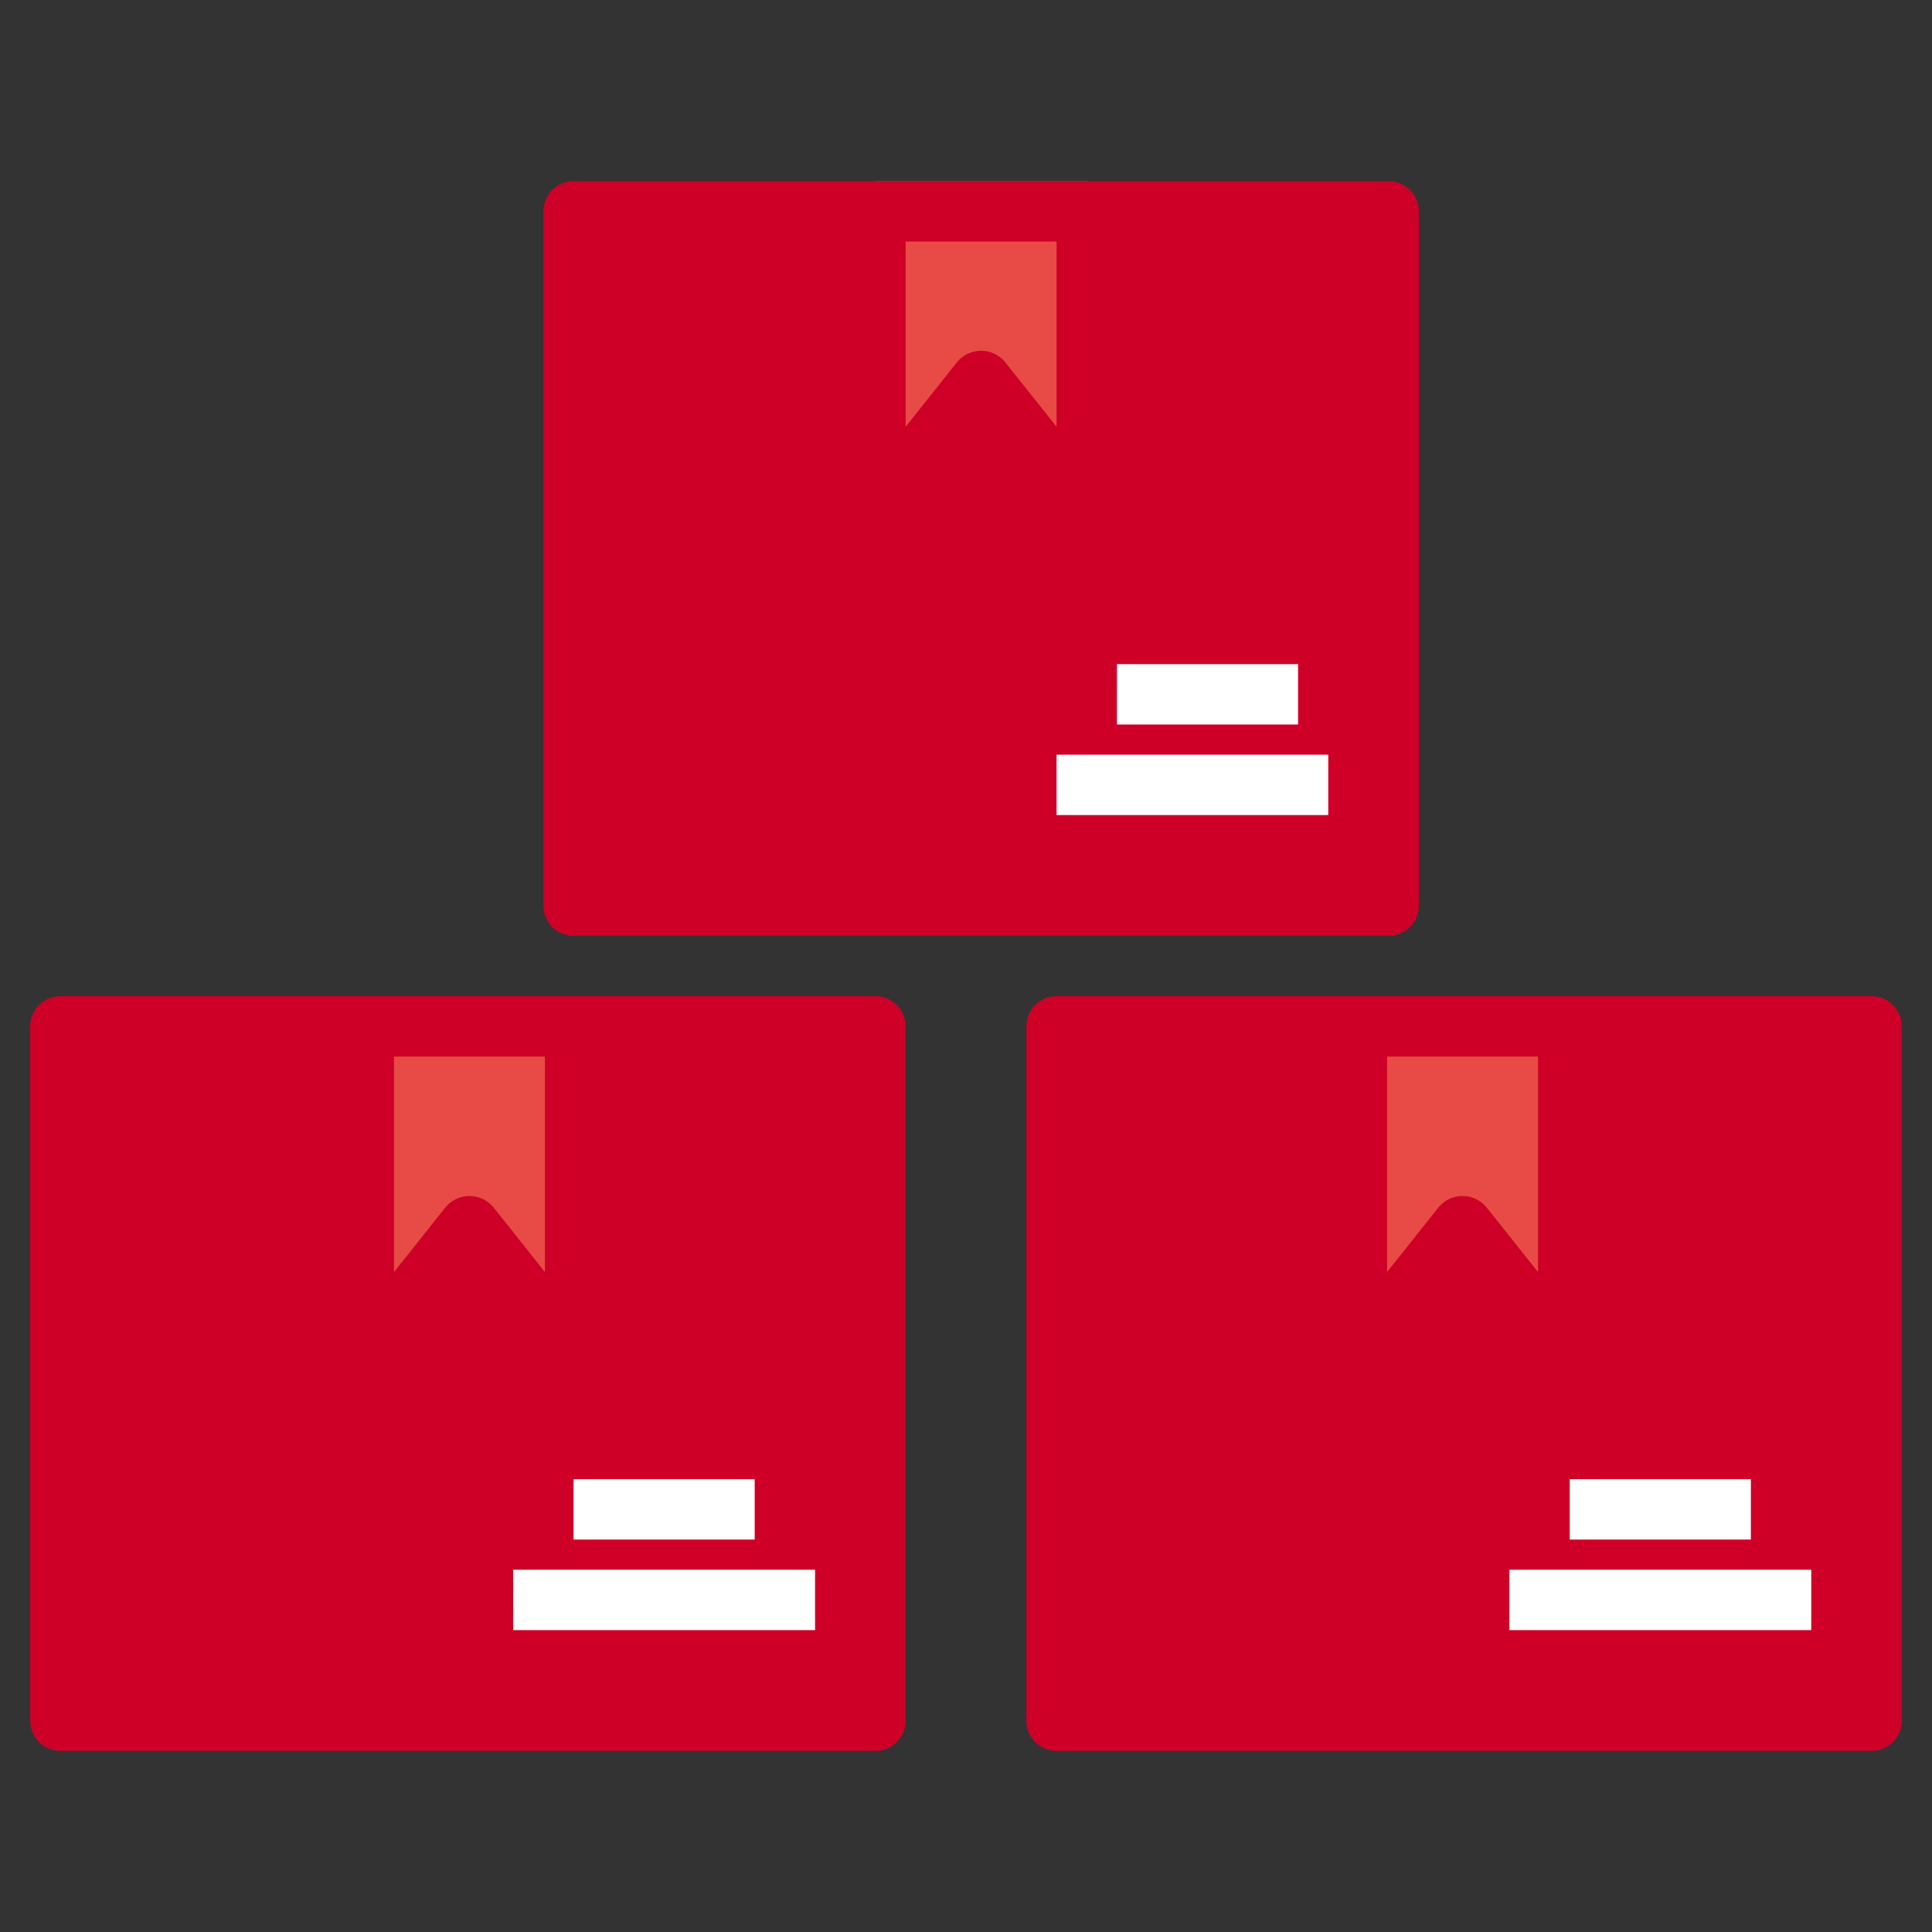
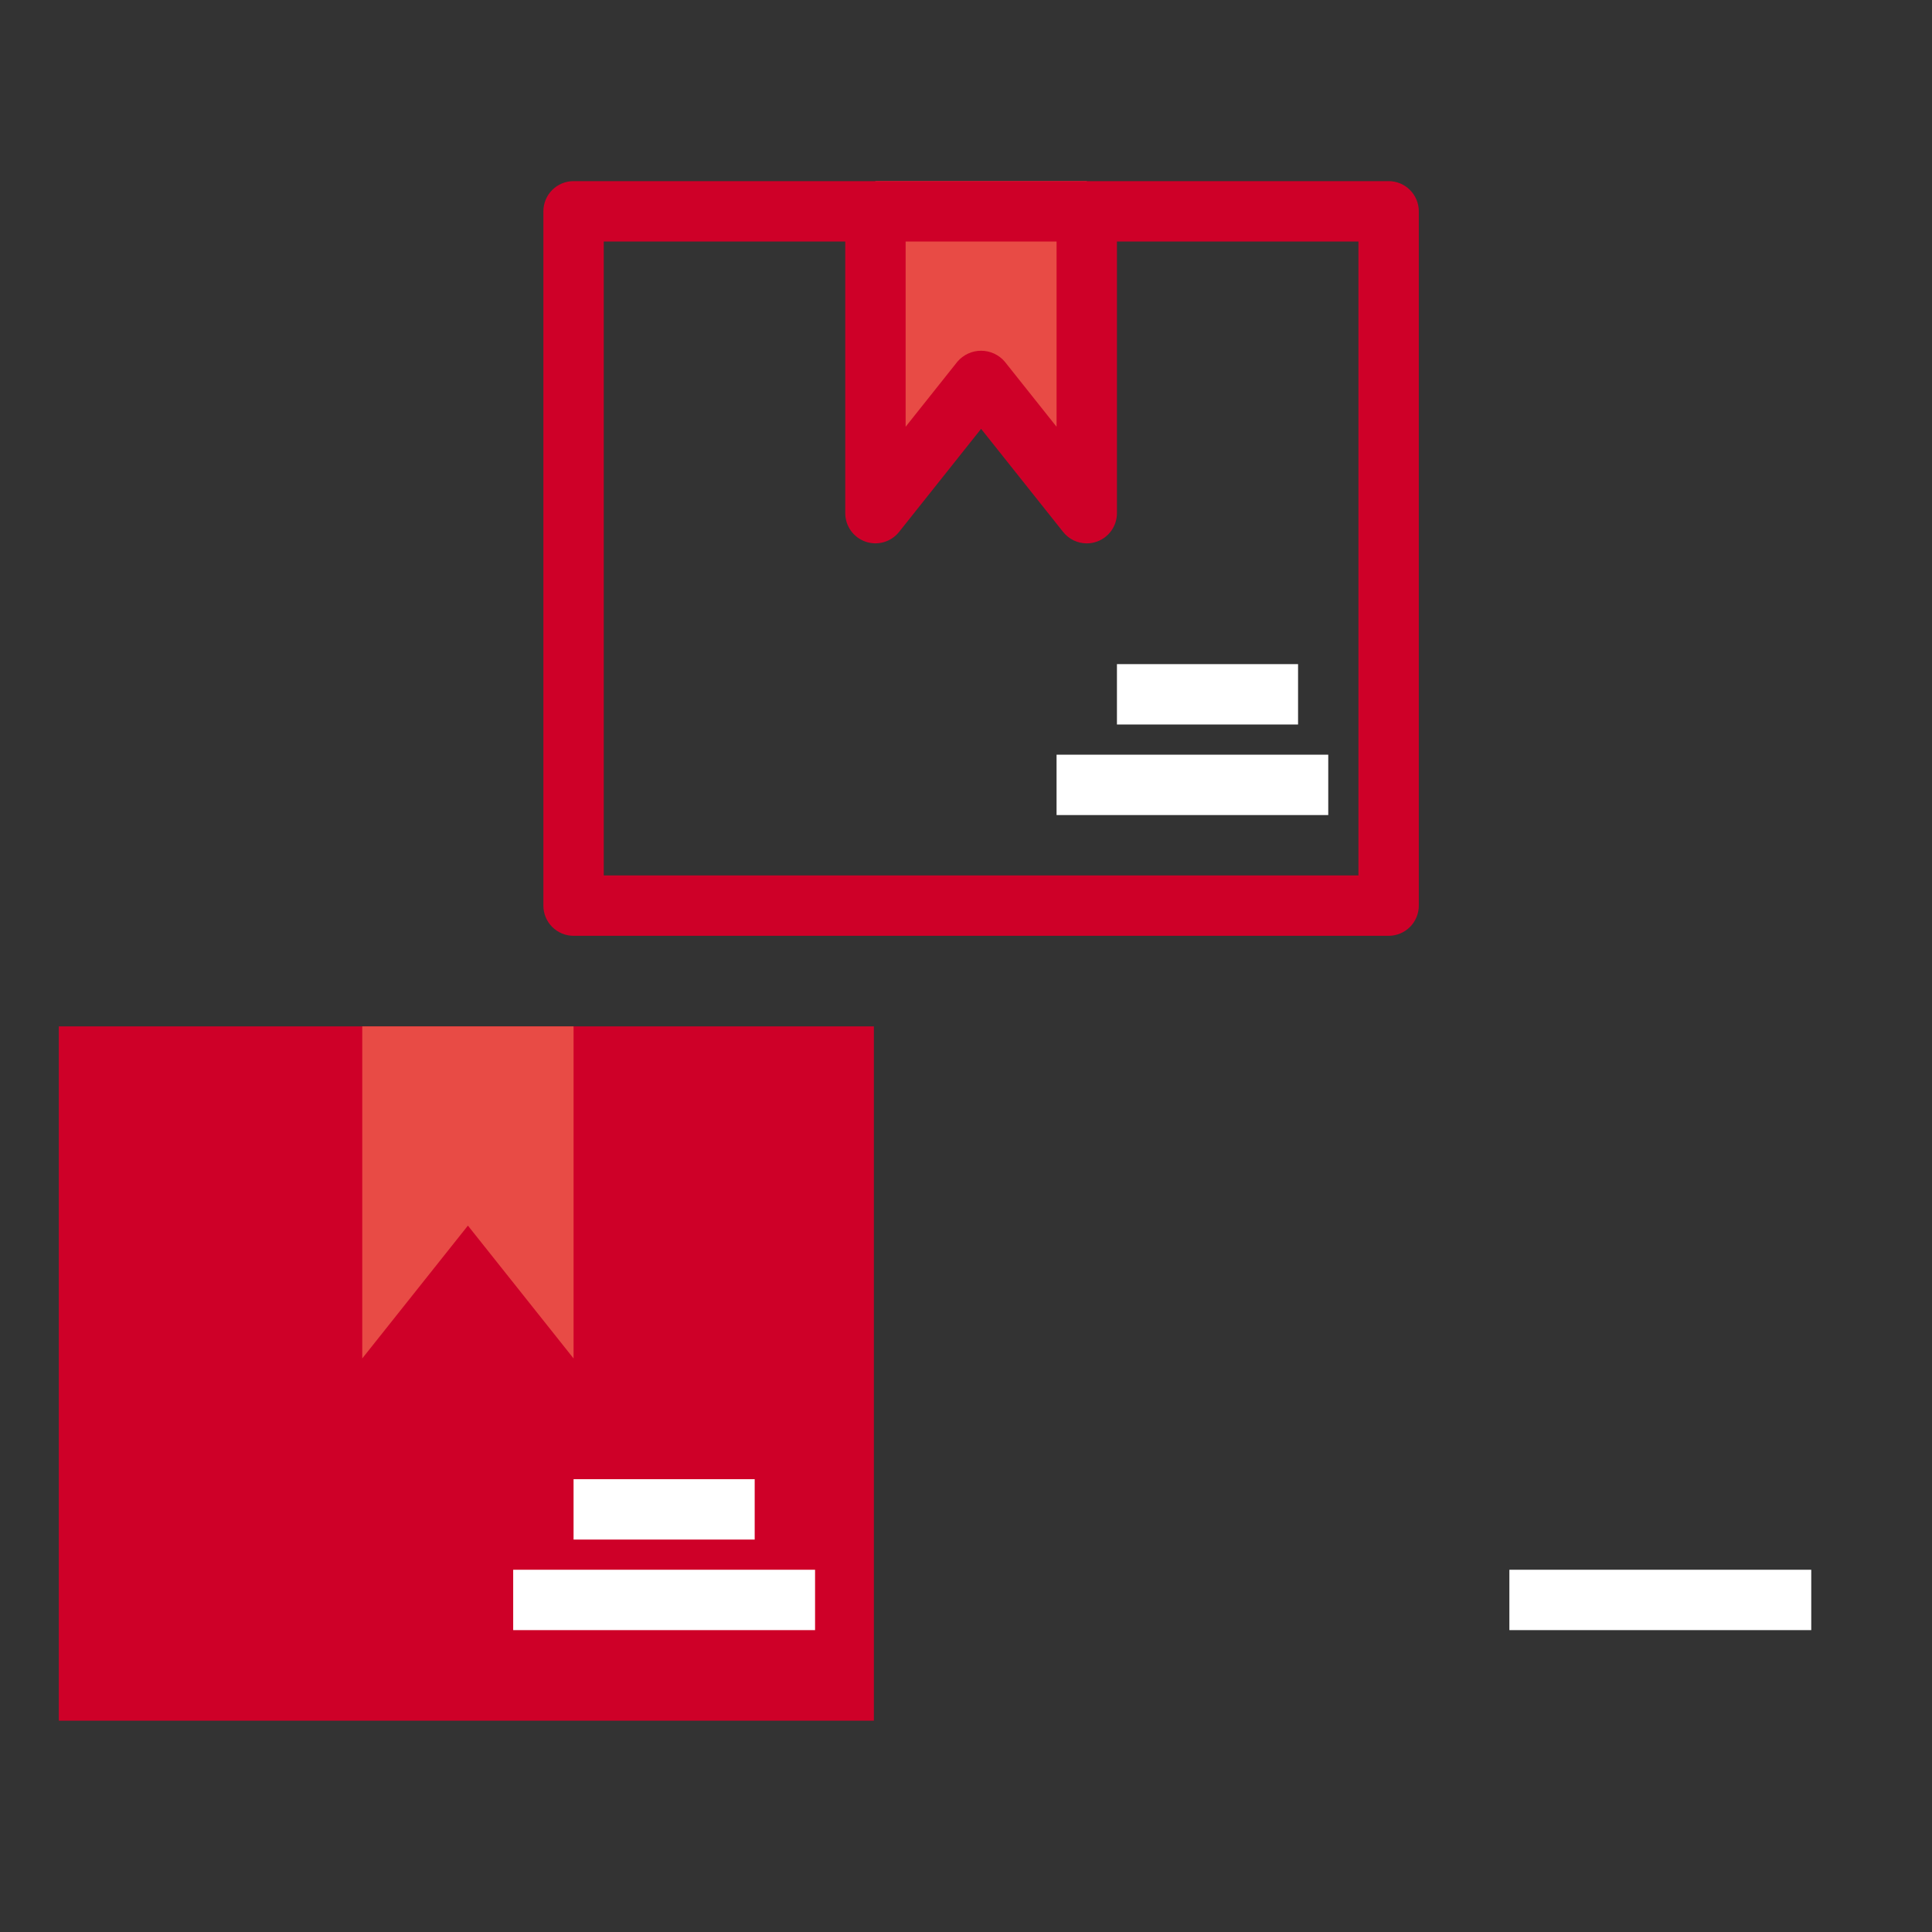
<svg xmlns="http://www.w3.org/2000/svg" width="512" height="512" viewBox="0 0 512 512" fill="none">
  <rect x="0" y="0" width="512" height="512" fill="#333333" stroke="none" />
  <path d="M15.586 272H231.586V456H15.586V272Z" fill="#CE0028" />
  <path d="M96 272V360L124 324.8L152 360V272H96Z" fill="#E84B45" />
-   <path d="M280.414 272H496.414V456H280.414V272Z" fill="#CE0028" />
-   <path d="M360 272V360L388 324.8L416 360V272H360Z" fill="#E84B45" />
-   <path d="M152 56H368V240H152V56Z" fill="#CE0028" />
+   <path d="M280.414 272V456H280.414V272Z" fill="#CE0028" />
  <path d="M232 48V136L260 100.8L288 136V48H232Z" fill="#E84B45" />
-   <path d="M16 464H232C234.122 464 236.157 463.157 237.657 461.657C239.157 460.157 240 458.122 240 456V272C240 269.878 239.157 267.843 237.657 266.343C236.157 264.843 234.122 264 232 264H16C13.878 264 11.843 264.843 10.343 266.343C8.843 267.843 8 269.878 8 272V456C8 458.122 8.843 460.157 10.343 461.657C11.843 463.157 13.878 464 16 464ZM104.416 280H144.416V337.096L130.672 319.824C129.898 318.923 128.938 318.2 127.858 317.704C126.778 317.208 125.604 316.951 124.416 316.951C123.228 316.951 122.054 317.208 120.974 317.704C119.894 318.2 118.934 318.923 118.16 319.824L104.416 337.096V280ZM24 280H88.416V360C88.418 361.658 88.935 363.275 89.896 364.626C90.857 365.977 92.214 366.996 93.78 367.543C95.345 368.089 97.042 368.136 98.635 367.676C100.228 367.216 101.639 366.273 102.672 364.976L124.416 337.648L146.16 364.976C146.908 365.918 147.859 366.679 148.943 367.203C150.026 367.726 151.213 367.999 152.416 368C153.315 367.996 154.206 367.845 155.056 367.552C156.622 367.004 157.98 365.983 158.94 364.63C159.9 363.277 160.416 361.659 160.416 360V280H224V448H24V280Z" fill="#CE0028" />
  <path d="M152 392H200V408H152V392Z" fill="white" />
  <path d="M136 416H216V432H136V416Z" fill="white" />
  <path d="M376 240V56C376 53.878 375.157 51.843 373.657 50.343C372.157 48.843 370.122 48 368 48H152C149.878 48 147.843 48.843 146.343 50.343C144.843 51.843 144 53.878 144 56V240C144 242.122 144.843 244.157 146.343 245.657C147.843 247.157 149.878 248 152 248H368C370.122 248 372.157 247.157 373.657 245.657C375.157 244.157 376 242.122 376 240ZM240 64H280V113.096L266.256 95.824C265.482 94.923 264.522 94.2 263.442 93.704C262.362 93.208 261.188 92.951 260 92.951C258.812 92.951 257.638 93.208 256.558 93.704C255.478 94.2 254.518 94.923 253.744 95.824L240 113.096V64ZM360 232H160V64H224V136C224.002 137.658 224.519 139.275 225.48 140.626C226.441 141.977 227.798 142.996 229.364 143.543C230.929 144.089 232.626 144.136 234.219 143.676C235.812 143.216 237.223 142.273 238.256 140.976L260 113.648L281.744 140.976C282.492 141.918 283.443 142.679 284.527 143.203C285.61 143.726 286.797 143.999 288 144C288.899 143.997 289.791 143.846 290.64 143.552C292.206 143.004 293.564 141.983 294.524 140.63C295.484 139.277 296 137.659 296 136V64H360V232Z" fill="#CE0028" />
  <path d="M296 176H344V192H296V176Z" fill="white" />
  <path d="M280 200H352V216H280V200Z" fill="white" />
-   <path d="M496 264H280C277.878 264 275.843 264.843 274.343 266.343C272.843 267.843 272 269.878 272 272V456C272 458.122 272.843 460.157 274.343 461.657C275.843 463.157 277.878 464 280 464H496C498.122 464 500.157 463.157 501.657 461.657C503.157 460.157 504 458.122 504 456V272C504 269.878 503.157 267.843 501.657 266.343C500.157 264.843 498.122 264 496 264ZM367.584 280H407.584V337.096L393.84 319.824C393.066 318.923 392.106 318.2 391.026 317.704C389.946 317.208 388.772 316.951 387.584 316.951C386.396 316.951 385.222 317.208 384.142 317.704C383.062 318.2 382.102 318.923 381.328 319.824L367.584 337.096V280ZM488 448H288V280H351.584V360C351.586 361.658 352.103 363.275 353.064 364.626C354.025 365.977 355.382 366.996 356.948 367.543C358.513 368.089 360.21 368.136 361.803 367.676C363.396 367.216 364.807 366.273 365.84 364.976L387.584 337.648L409.328 364.976C410.076 365.918 411.027 366.679 412.111 367.203C413.194 367.726 414.381 367.999 415.584 368C416.483 367.997 417.375 367.846 418.224 367.552C419.79 367.004 421.148 365.983 422.108 364.63C423.068 363.277 423.584 361.659 423.584 360V280H488V448Z" fill="#CE0028" />
-   <path d="M416 392H464V408H416V392Z" fill="white" />
  <path d="M400 416H480V432H400V416Z" fill="white" />
</svg>